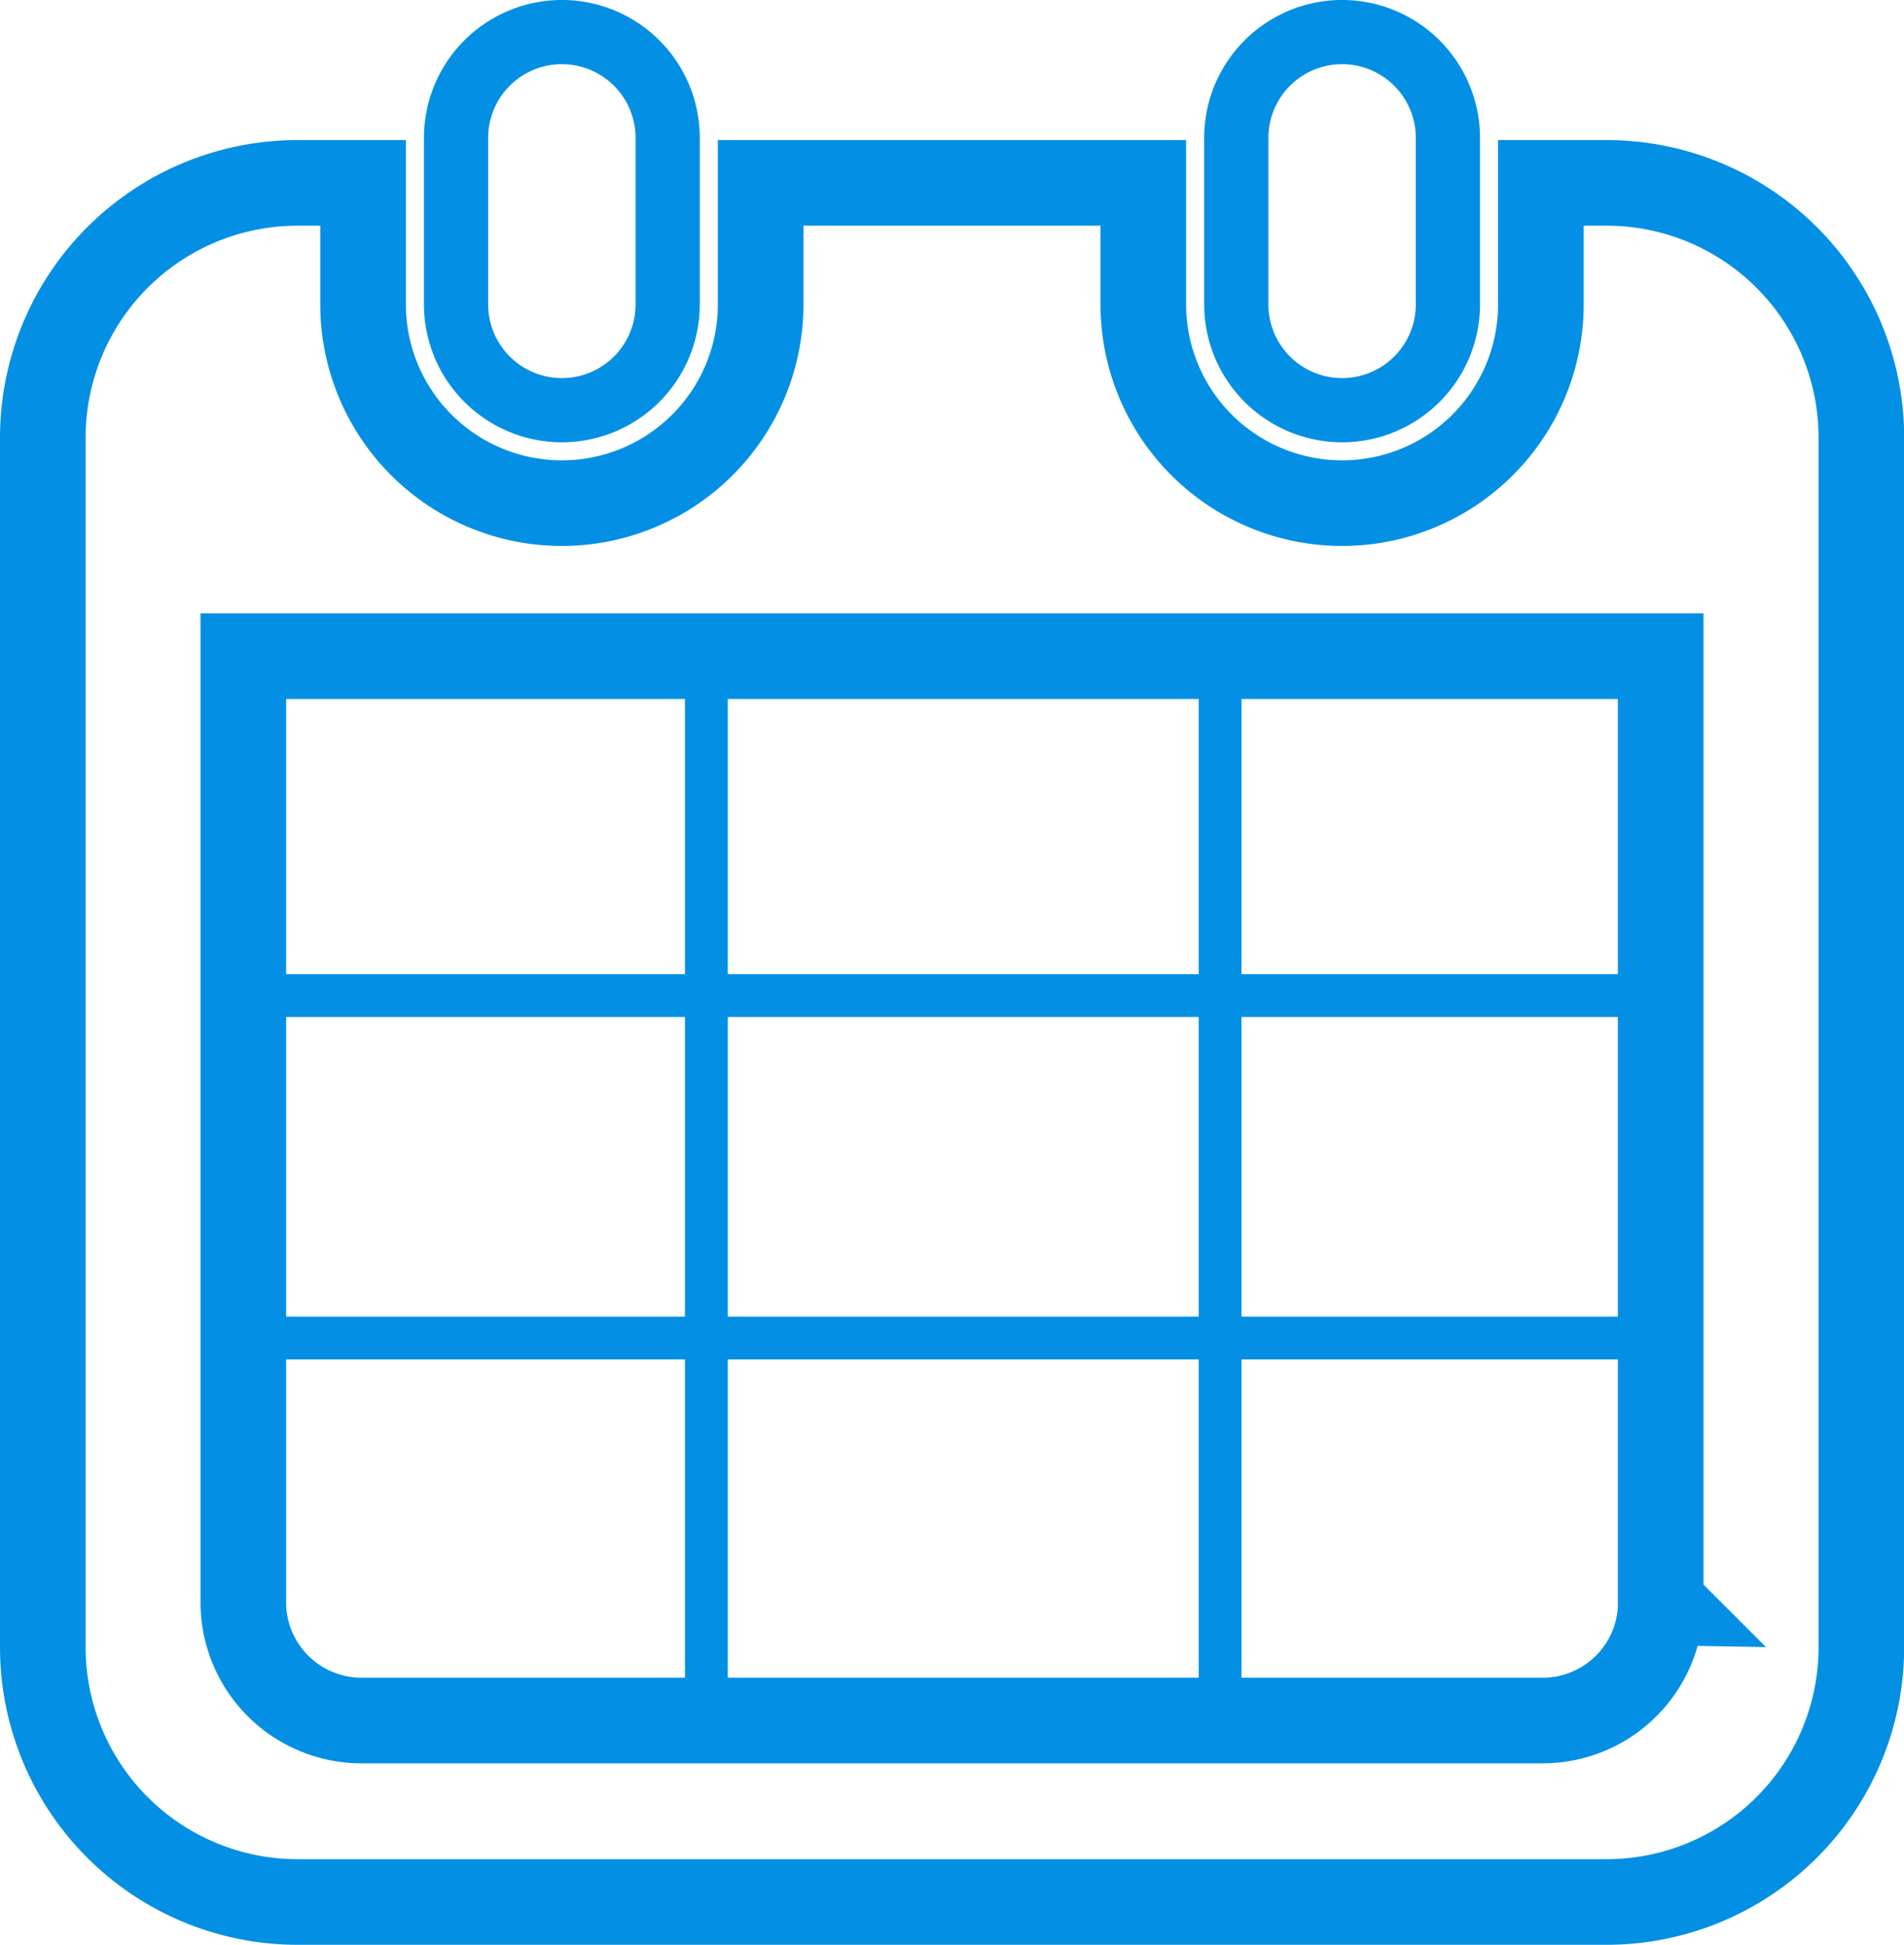
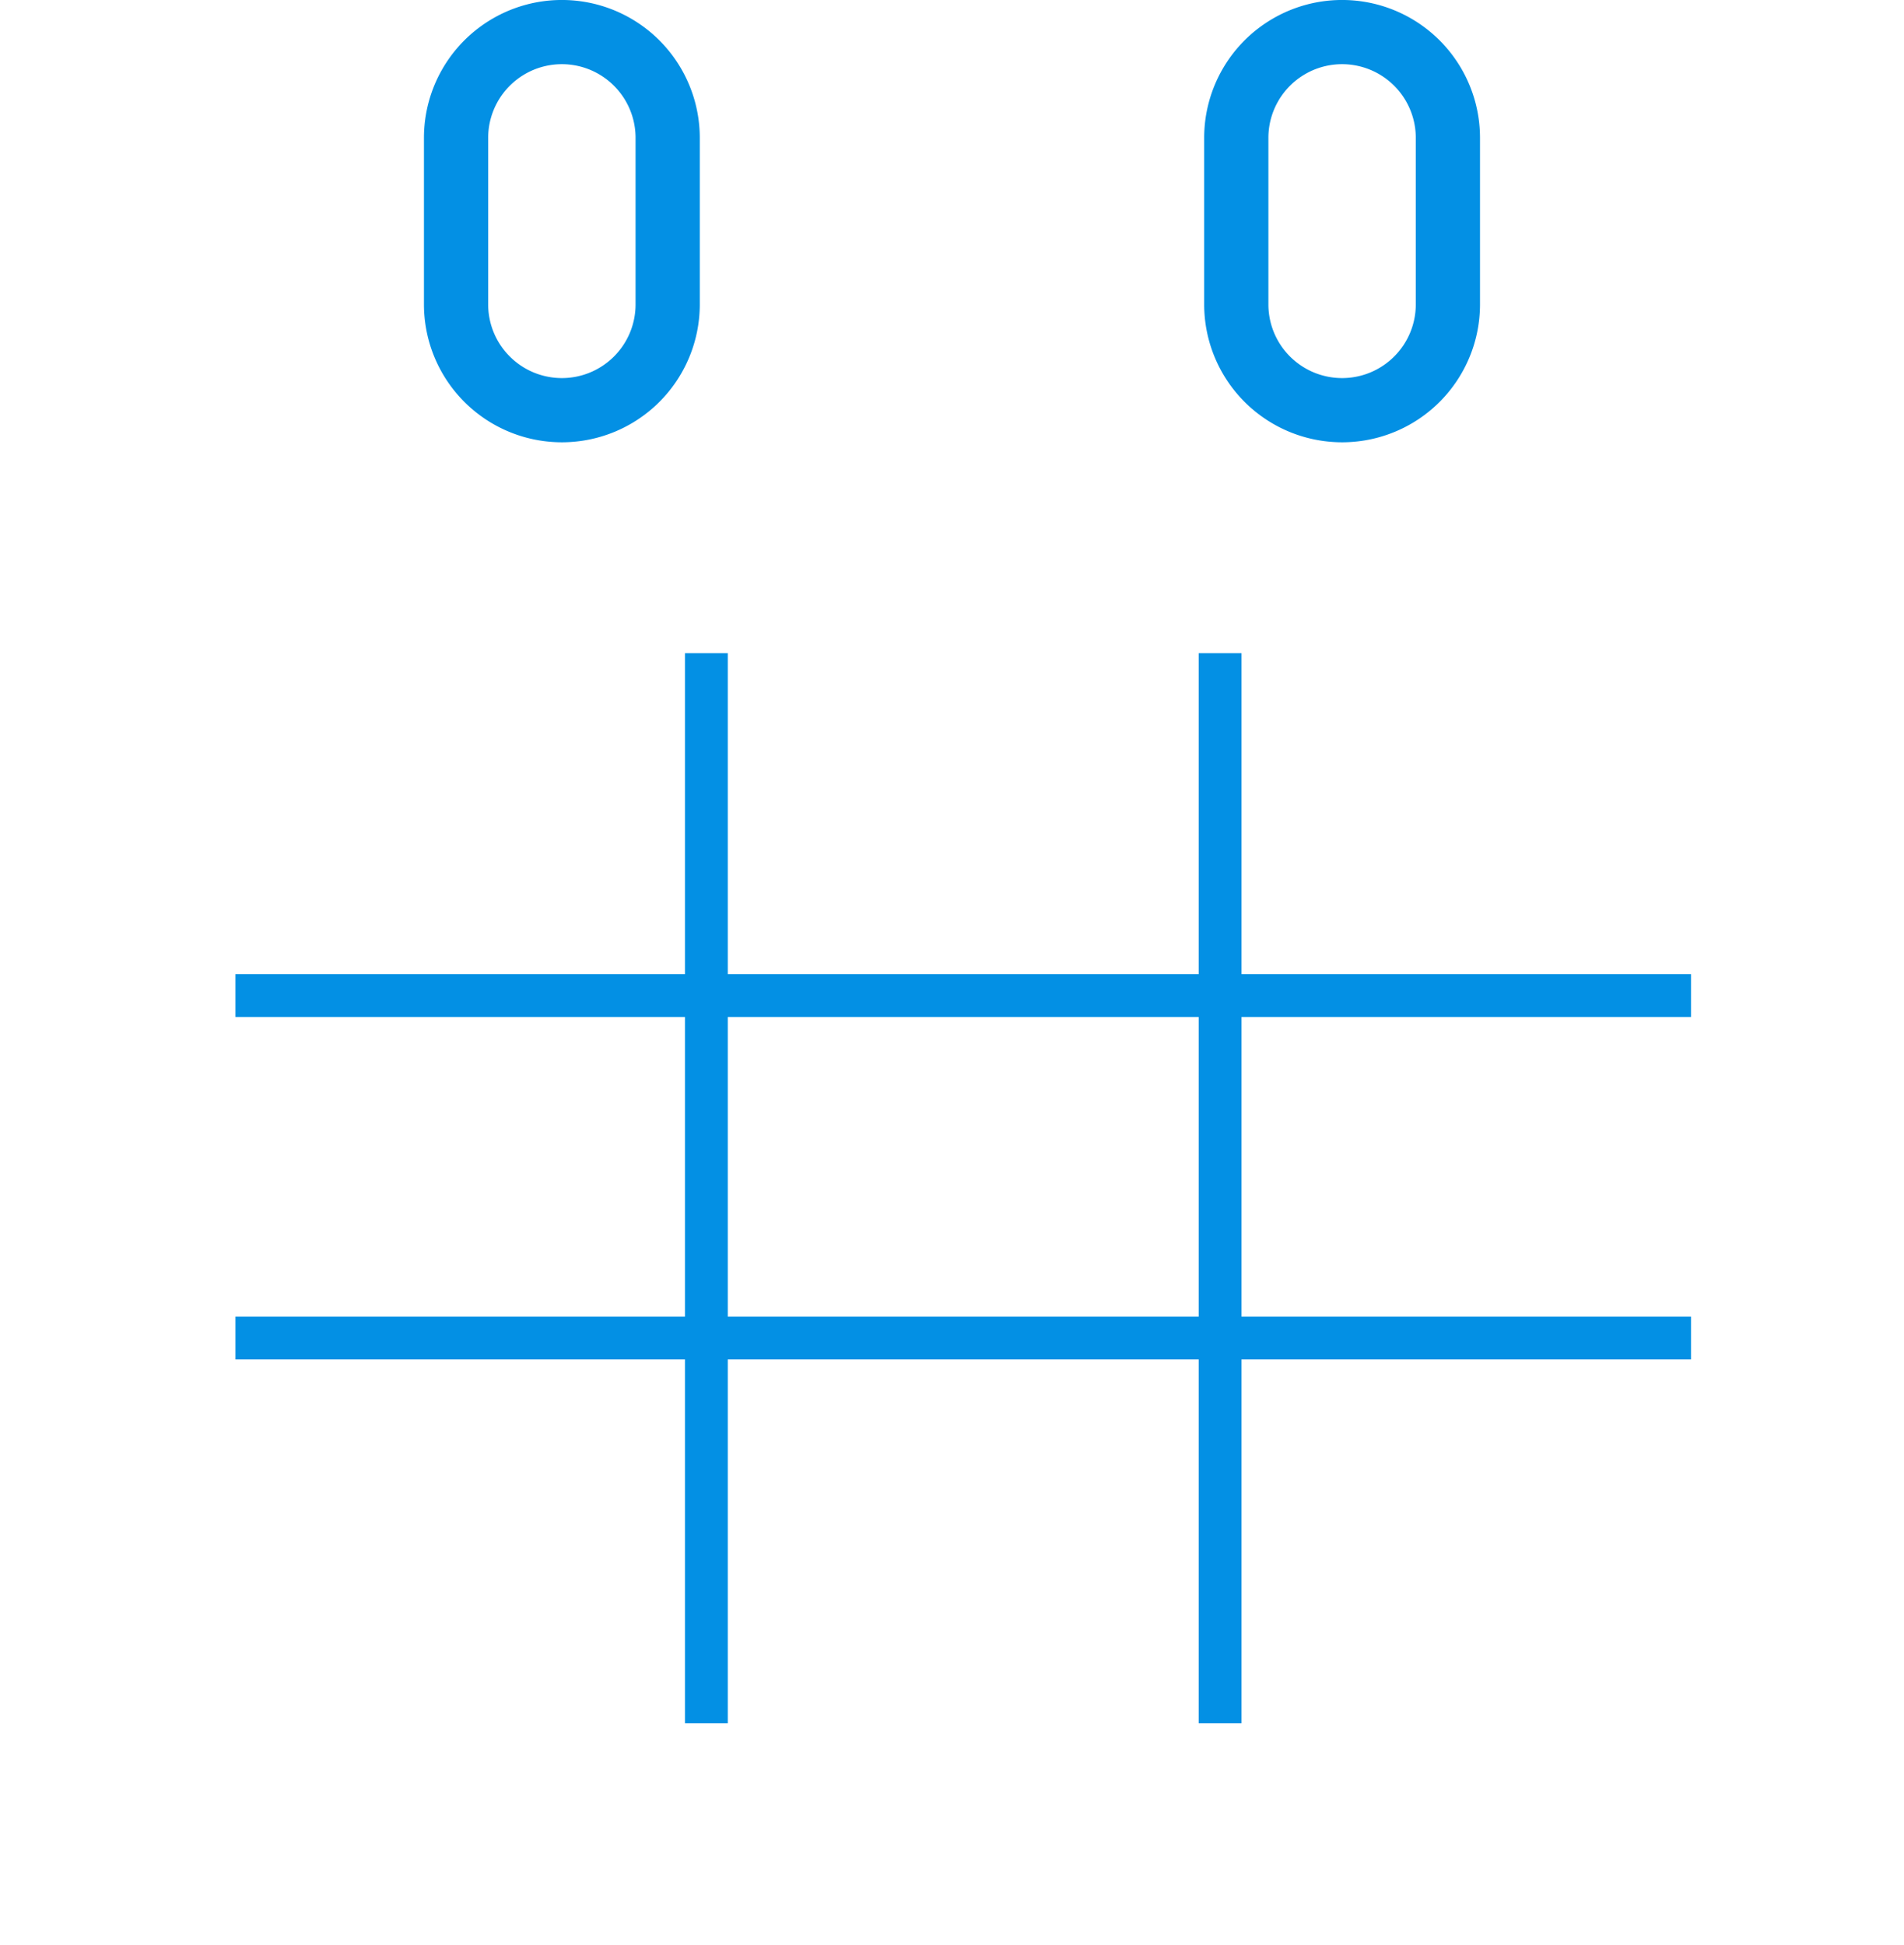
<svg xmlns="http://www.w3.org/2000/svg" width="44.475" height="45.431" viewBox="0 0 44.475 45.431">
  <g transform="translate(-6.073 0.75)">
    <path d="M122.692,8.832a2.471,2.471,0,0,0,2.471-2.472V2.471a2.471,2.471,0,0,0-4.943,0V6.361A2.472,2.472,0,0,0,122.692,8.832Z" transform="translate(-103.494)" fill="none" stroke="#0390e4" stroke-width="1.5" />
-     <path d="M336.315,8.832a2.471,2.471,0,0,0,2.471-2.472V2.471a2.471,2.471,0,0,0-4.943,0V6.361A2.472,2.472,0,0,0,336.315,8.832Z" transform="translate(-298.892)" fill="none" stroke="#0390e4" stroke-width="1.5" />
-     <path d="M43.6,41.287H42.066v2.838a4.643,4.643,0,1,1-9.287,0V41.287H23.841v2.838a4.643,4.643,0,1,1-9.287,0V41.287H13.025a5.952,5.952,0,0,0-5.952,5.952V75.494a5.952,5.952,0,0,0,5.952,5.952H43.6a5.952,5.952,0,0,0,5.952-5.952V47.239A5.952,5.952,0,0,0,43.6,41.287Zm1.268,33.162a2.761,2.761,0,0,1-2.758,2.758H14.515a2.761,2.761,0,0,1-2.758-2.758V52.343H44.864V74.449Z" transform="translate(0 -37.765)" fill="none" stroke="#0390e4" stroke-width="2" />
+     <path d="M336.315,8.832a2.471,2.471,0,0,0,2.471-2.472V2.471a2.471,2.471,0,0,0-4.943,0V6.361A2.472,2.472,0,0,0,336.315,8.832" transform="translate(-298.892)" fill="none" stroke="#0390e4" stroke-width="1.5" />
    <g transform="translate(0 1)">
      <line x2="34" transform="translate(11.573 21.507)" fill="none" stroke="#0390e4" stroke-width="1" />
      <line x2="34" transform="translate(11.573 29.507)" fill="none" stroke="#0390e4" stroke-width="1" />
    </g>
    <line y2="25" transform="translate(34.573 14.507)" fill="none" stroke="#0390e4" stroke-width="1" />
    <line y2="25" transform="translate(22.573 14.507)" fill="none" stroke="#0390e4" stroke-width="1" />
  </g>
</svg>